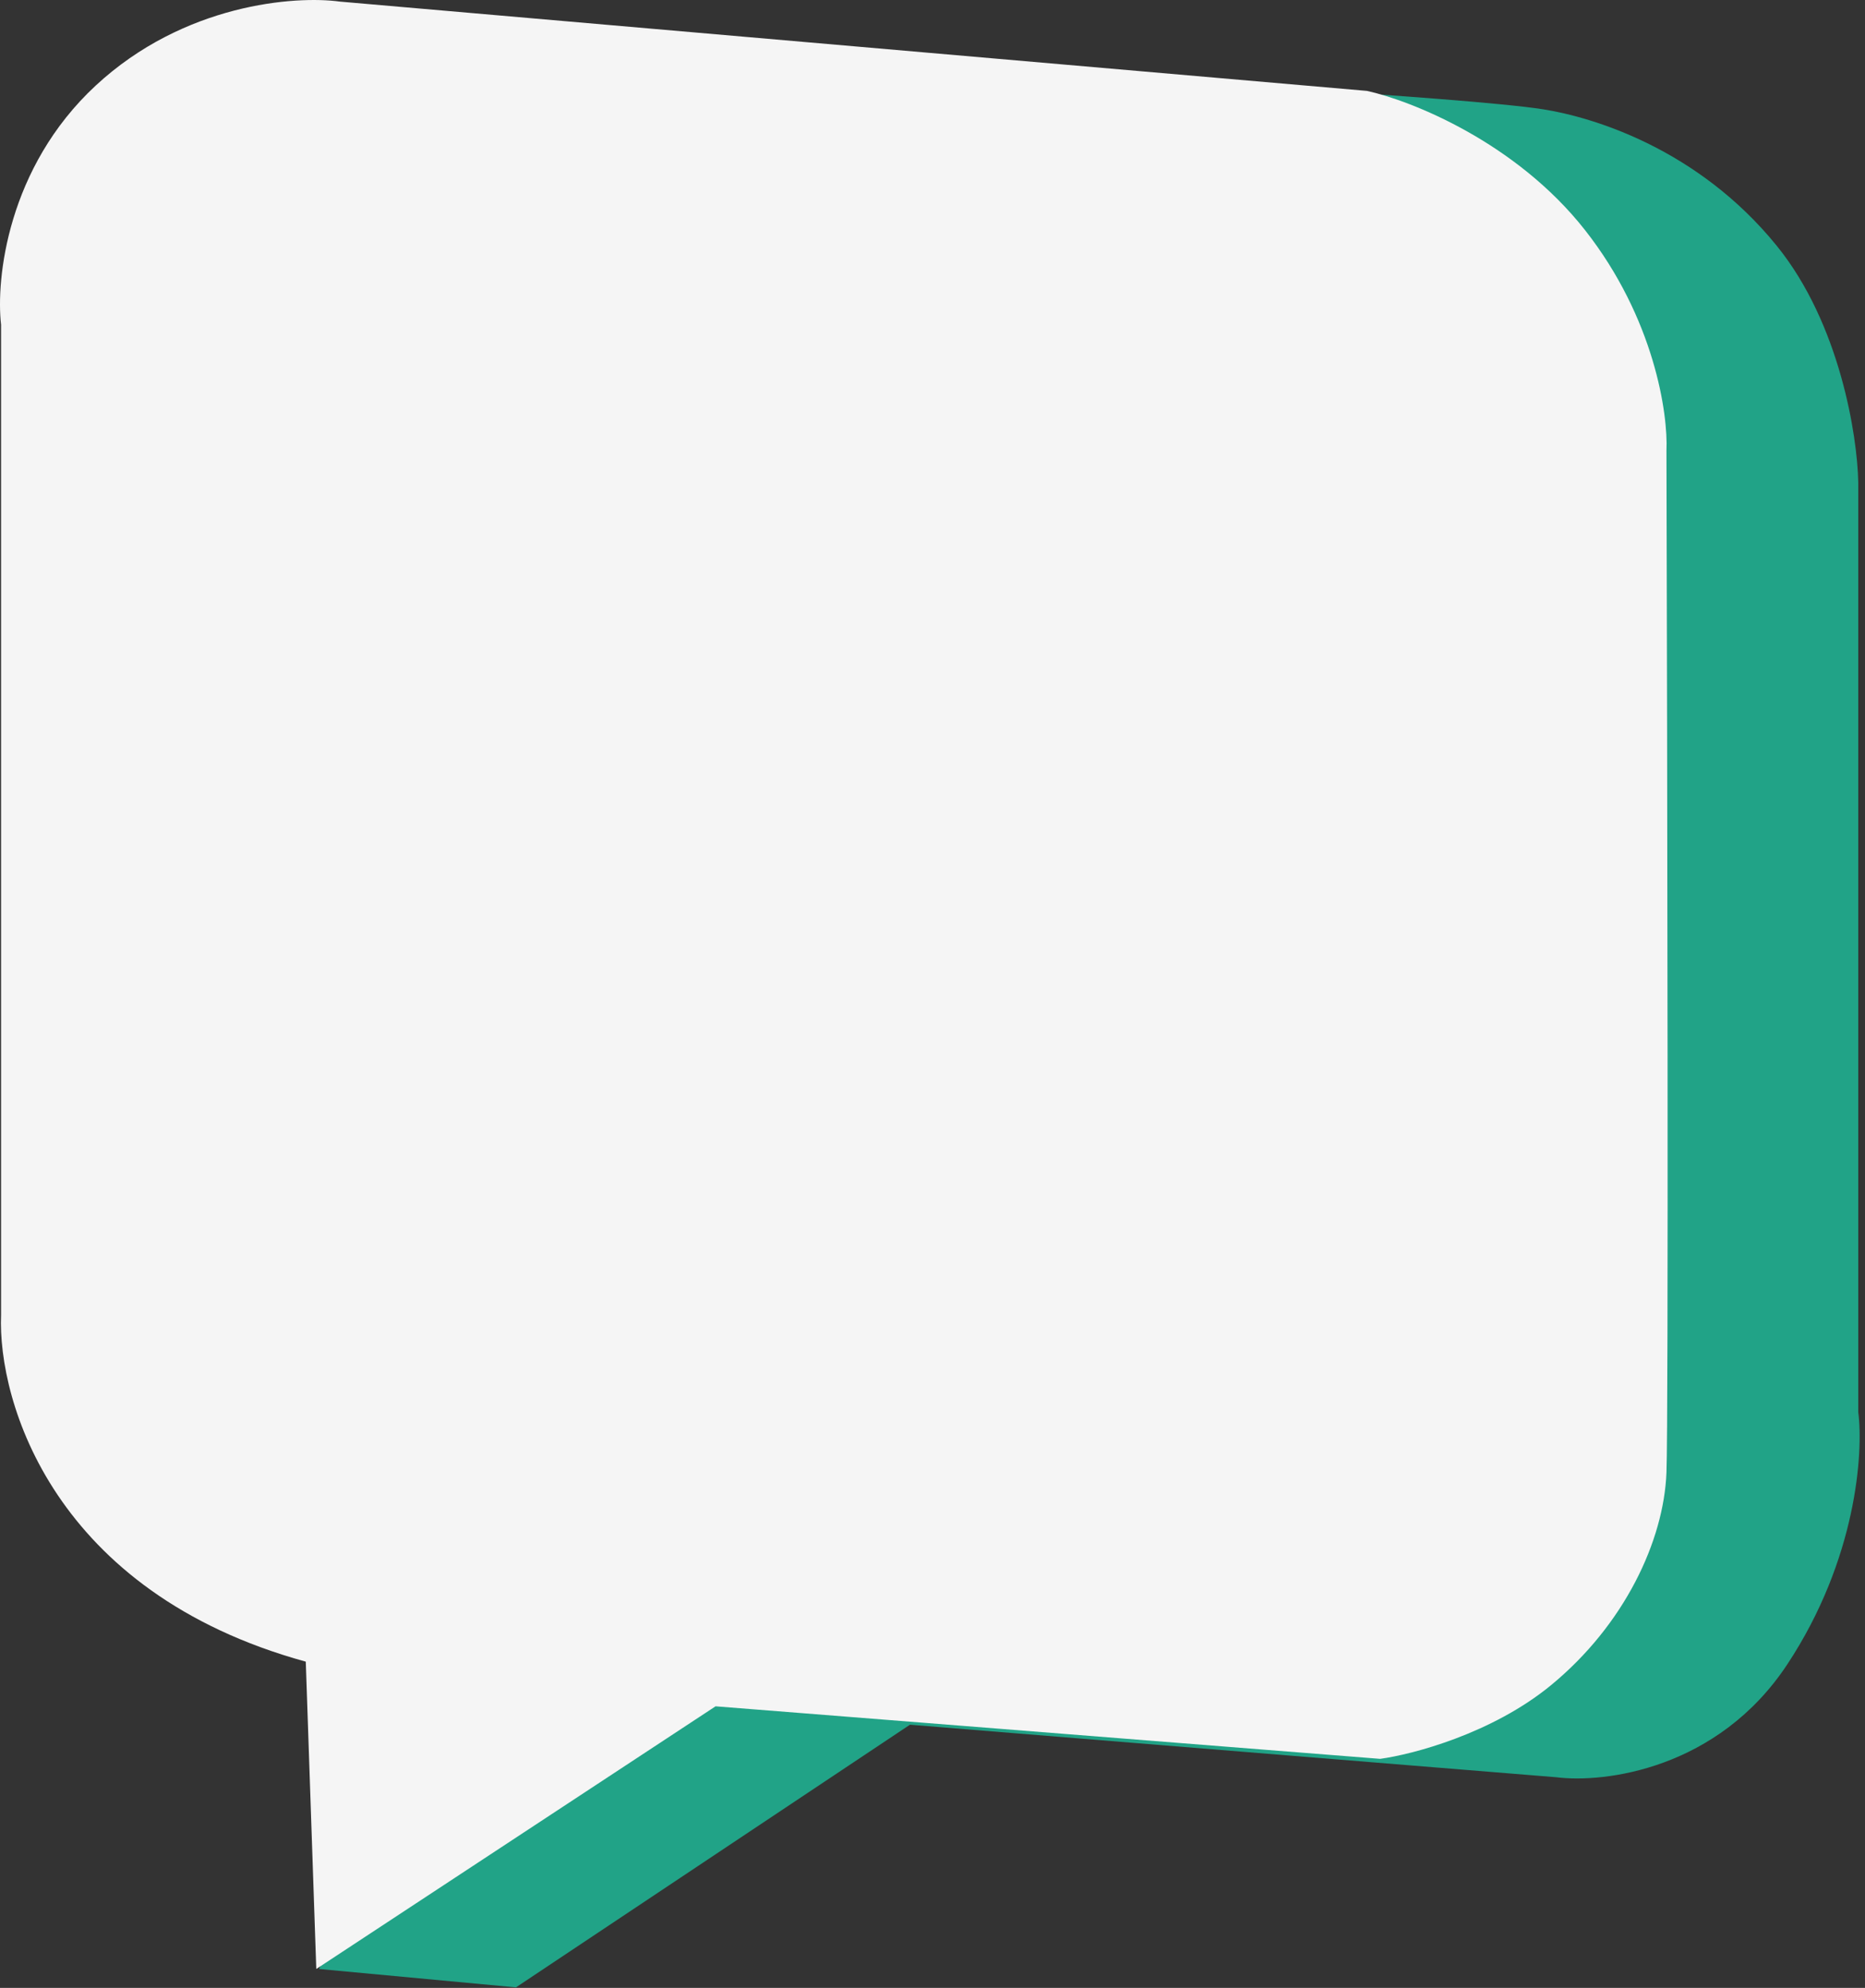
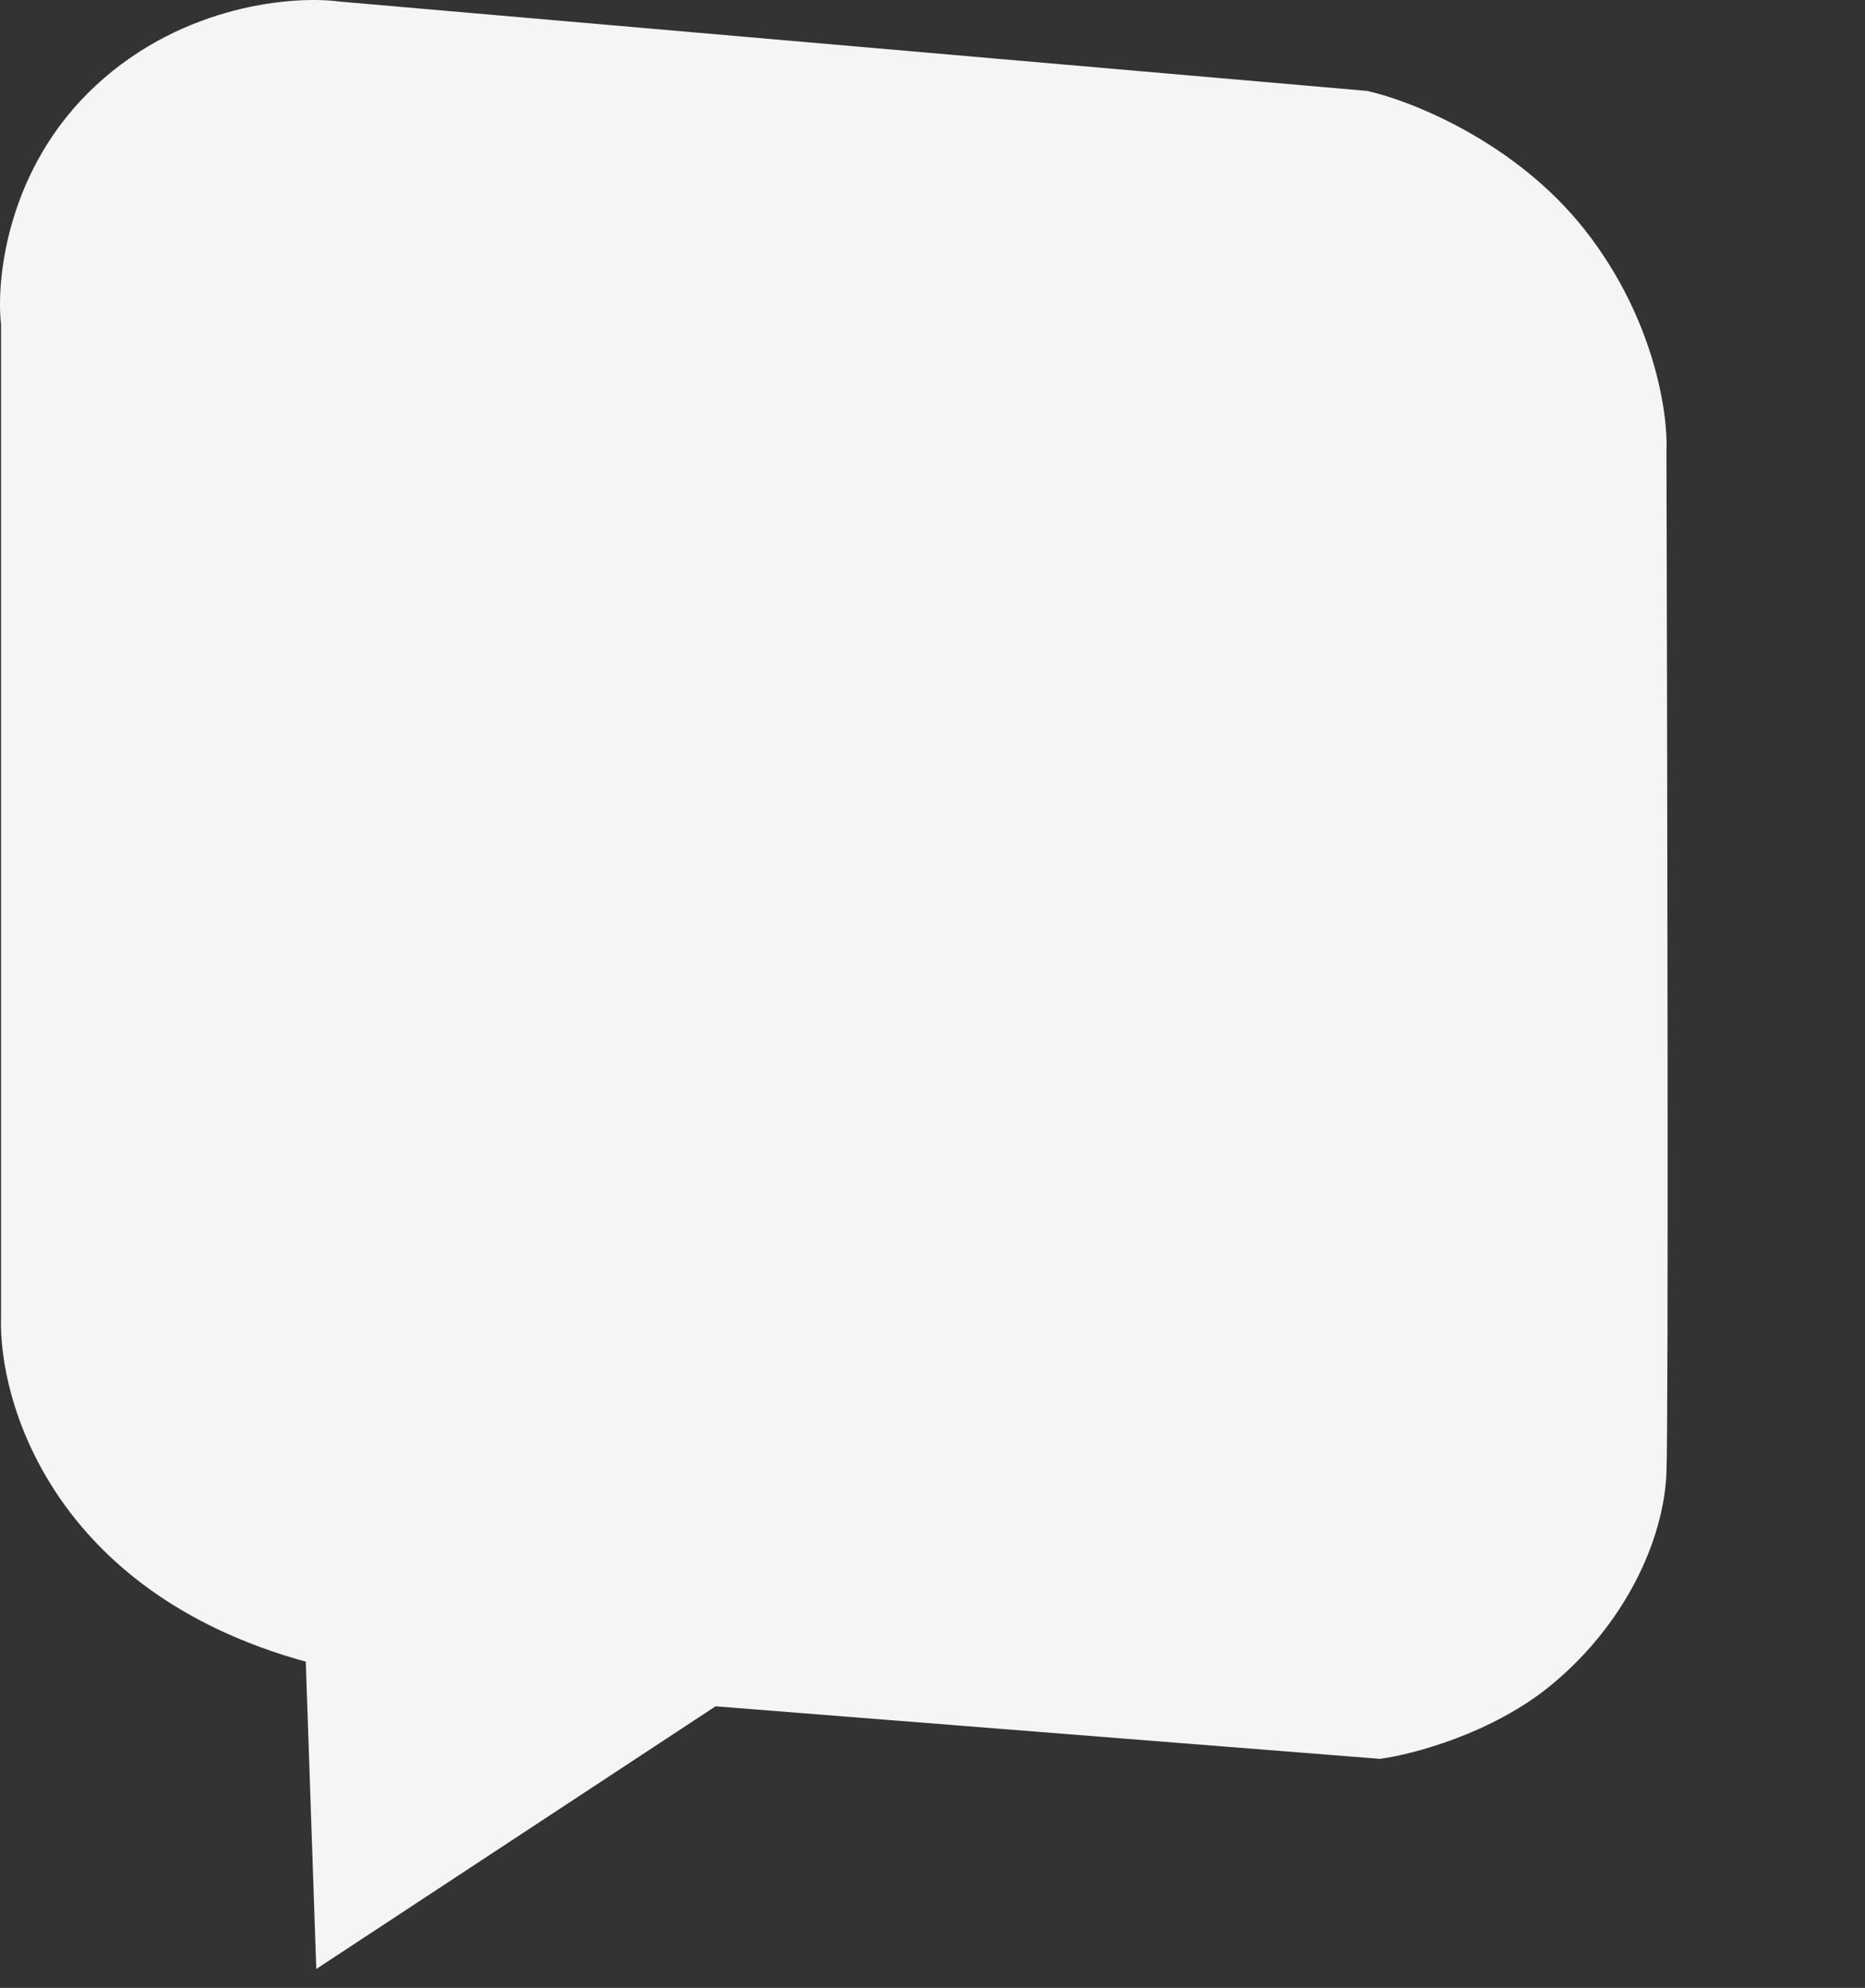
<svg xmlns="http://www.w3.org/2000/svg" width="182" height="194" viewBox="0 0 182 194" fill="none">
  <rect x="0" y="0" width="182" height="194" fill="#333333" stroke="none" />
-   <path d="M50.351 193.951L31.125 192.156L129.304 8.871C134.773 9.213 146.684 10.05 150.581 10.666C155.451 11.435 165.705 14.511 173.395 23.996C179.547 31.583 181.256 42.538 181.342 47.066V137.812C181.855 141.742 181.188 152.167 174.421 162.421C167.653 172.674 156.562 174.042 151.862 173.443L88.802 168.317L50.351 193.951Z" fill="#21A387" />
  <path d="M30.865 192.156L29.84 162.164C5.231 155.397 -0.238 136.786 0.104 128.327V31.686C-0.409 27.243 0.719 16.357 9.332 8.359C17.945 0.361 28.814 -0.442 33.172 0.156L133.402 8.871C137.675 9.811 147.911 13.845 154.679 22.458C161.446 31.071 162.796 40.402 162.625 43.99C162.711 75.008 162.83 138.376 162.625 143.708C162.369 150.373 158.524 158.576 151.346 164.471C145.604 169.188 137.845 171.222 134.684 171.649L69.829 166.522L30.865 192.156Z" fill="#F5F5F5" />
</svg>